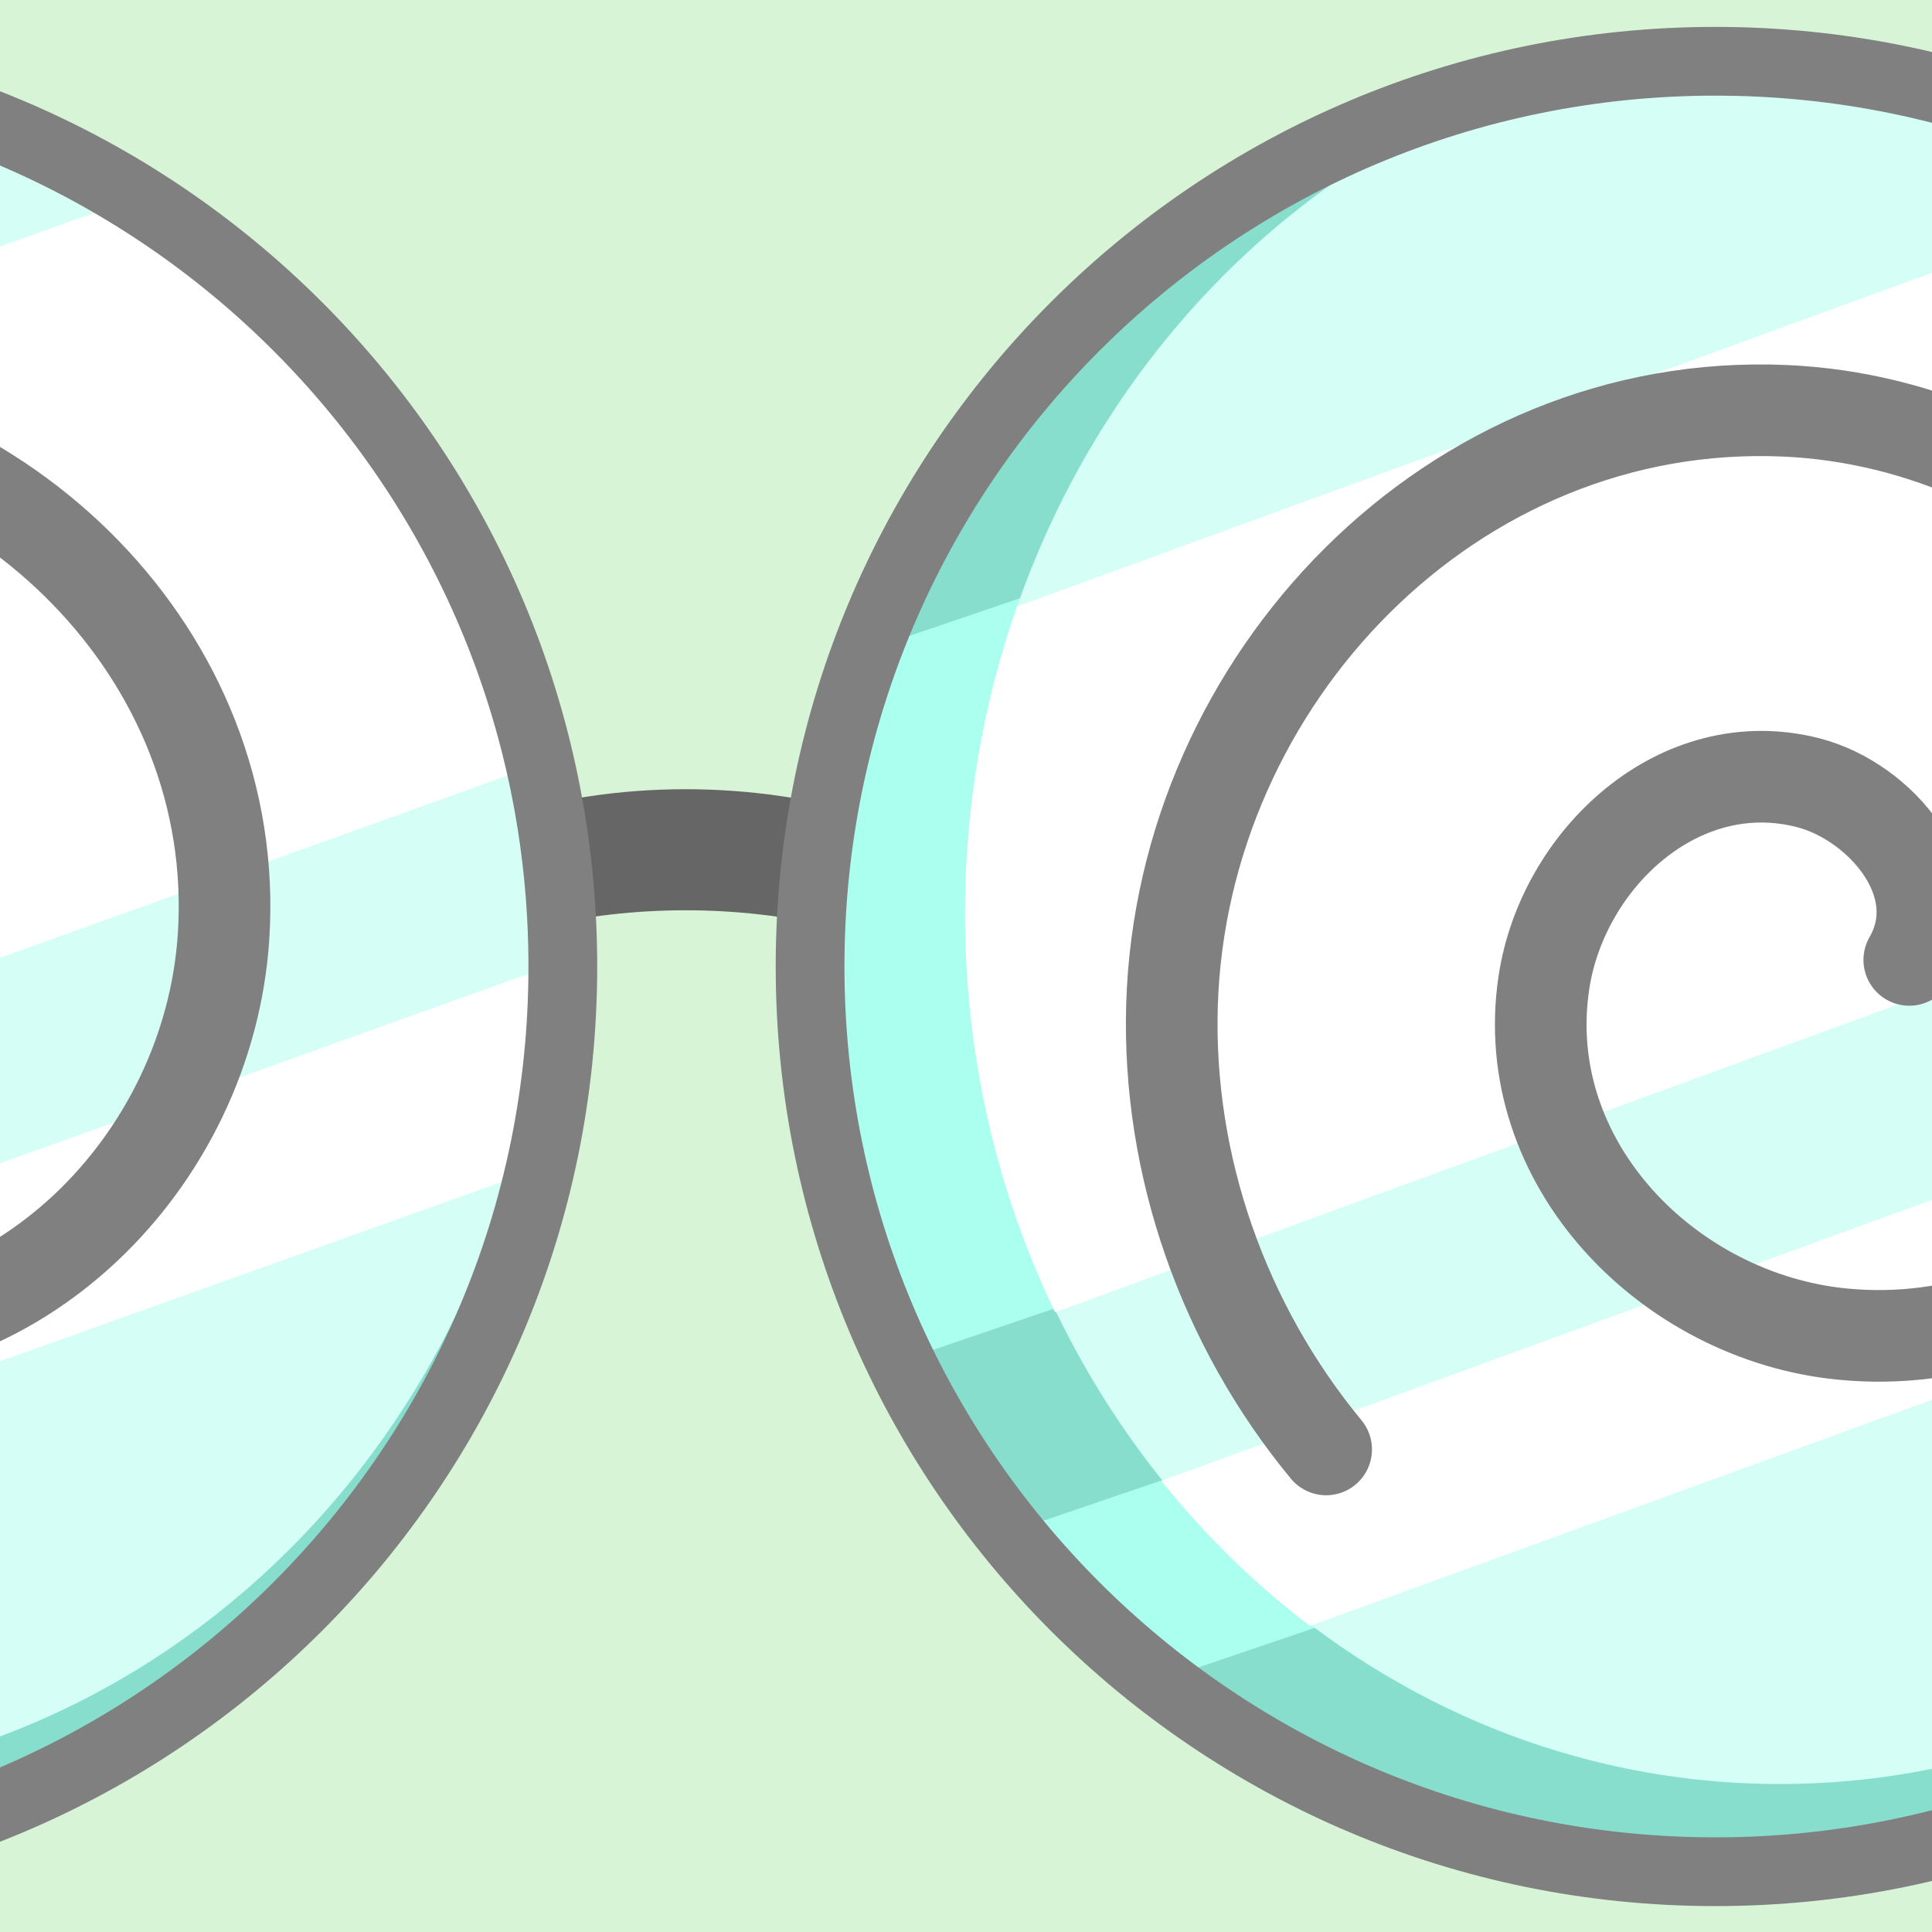
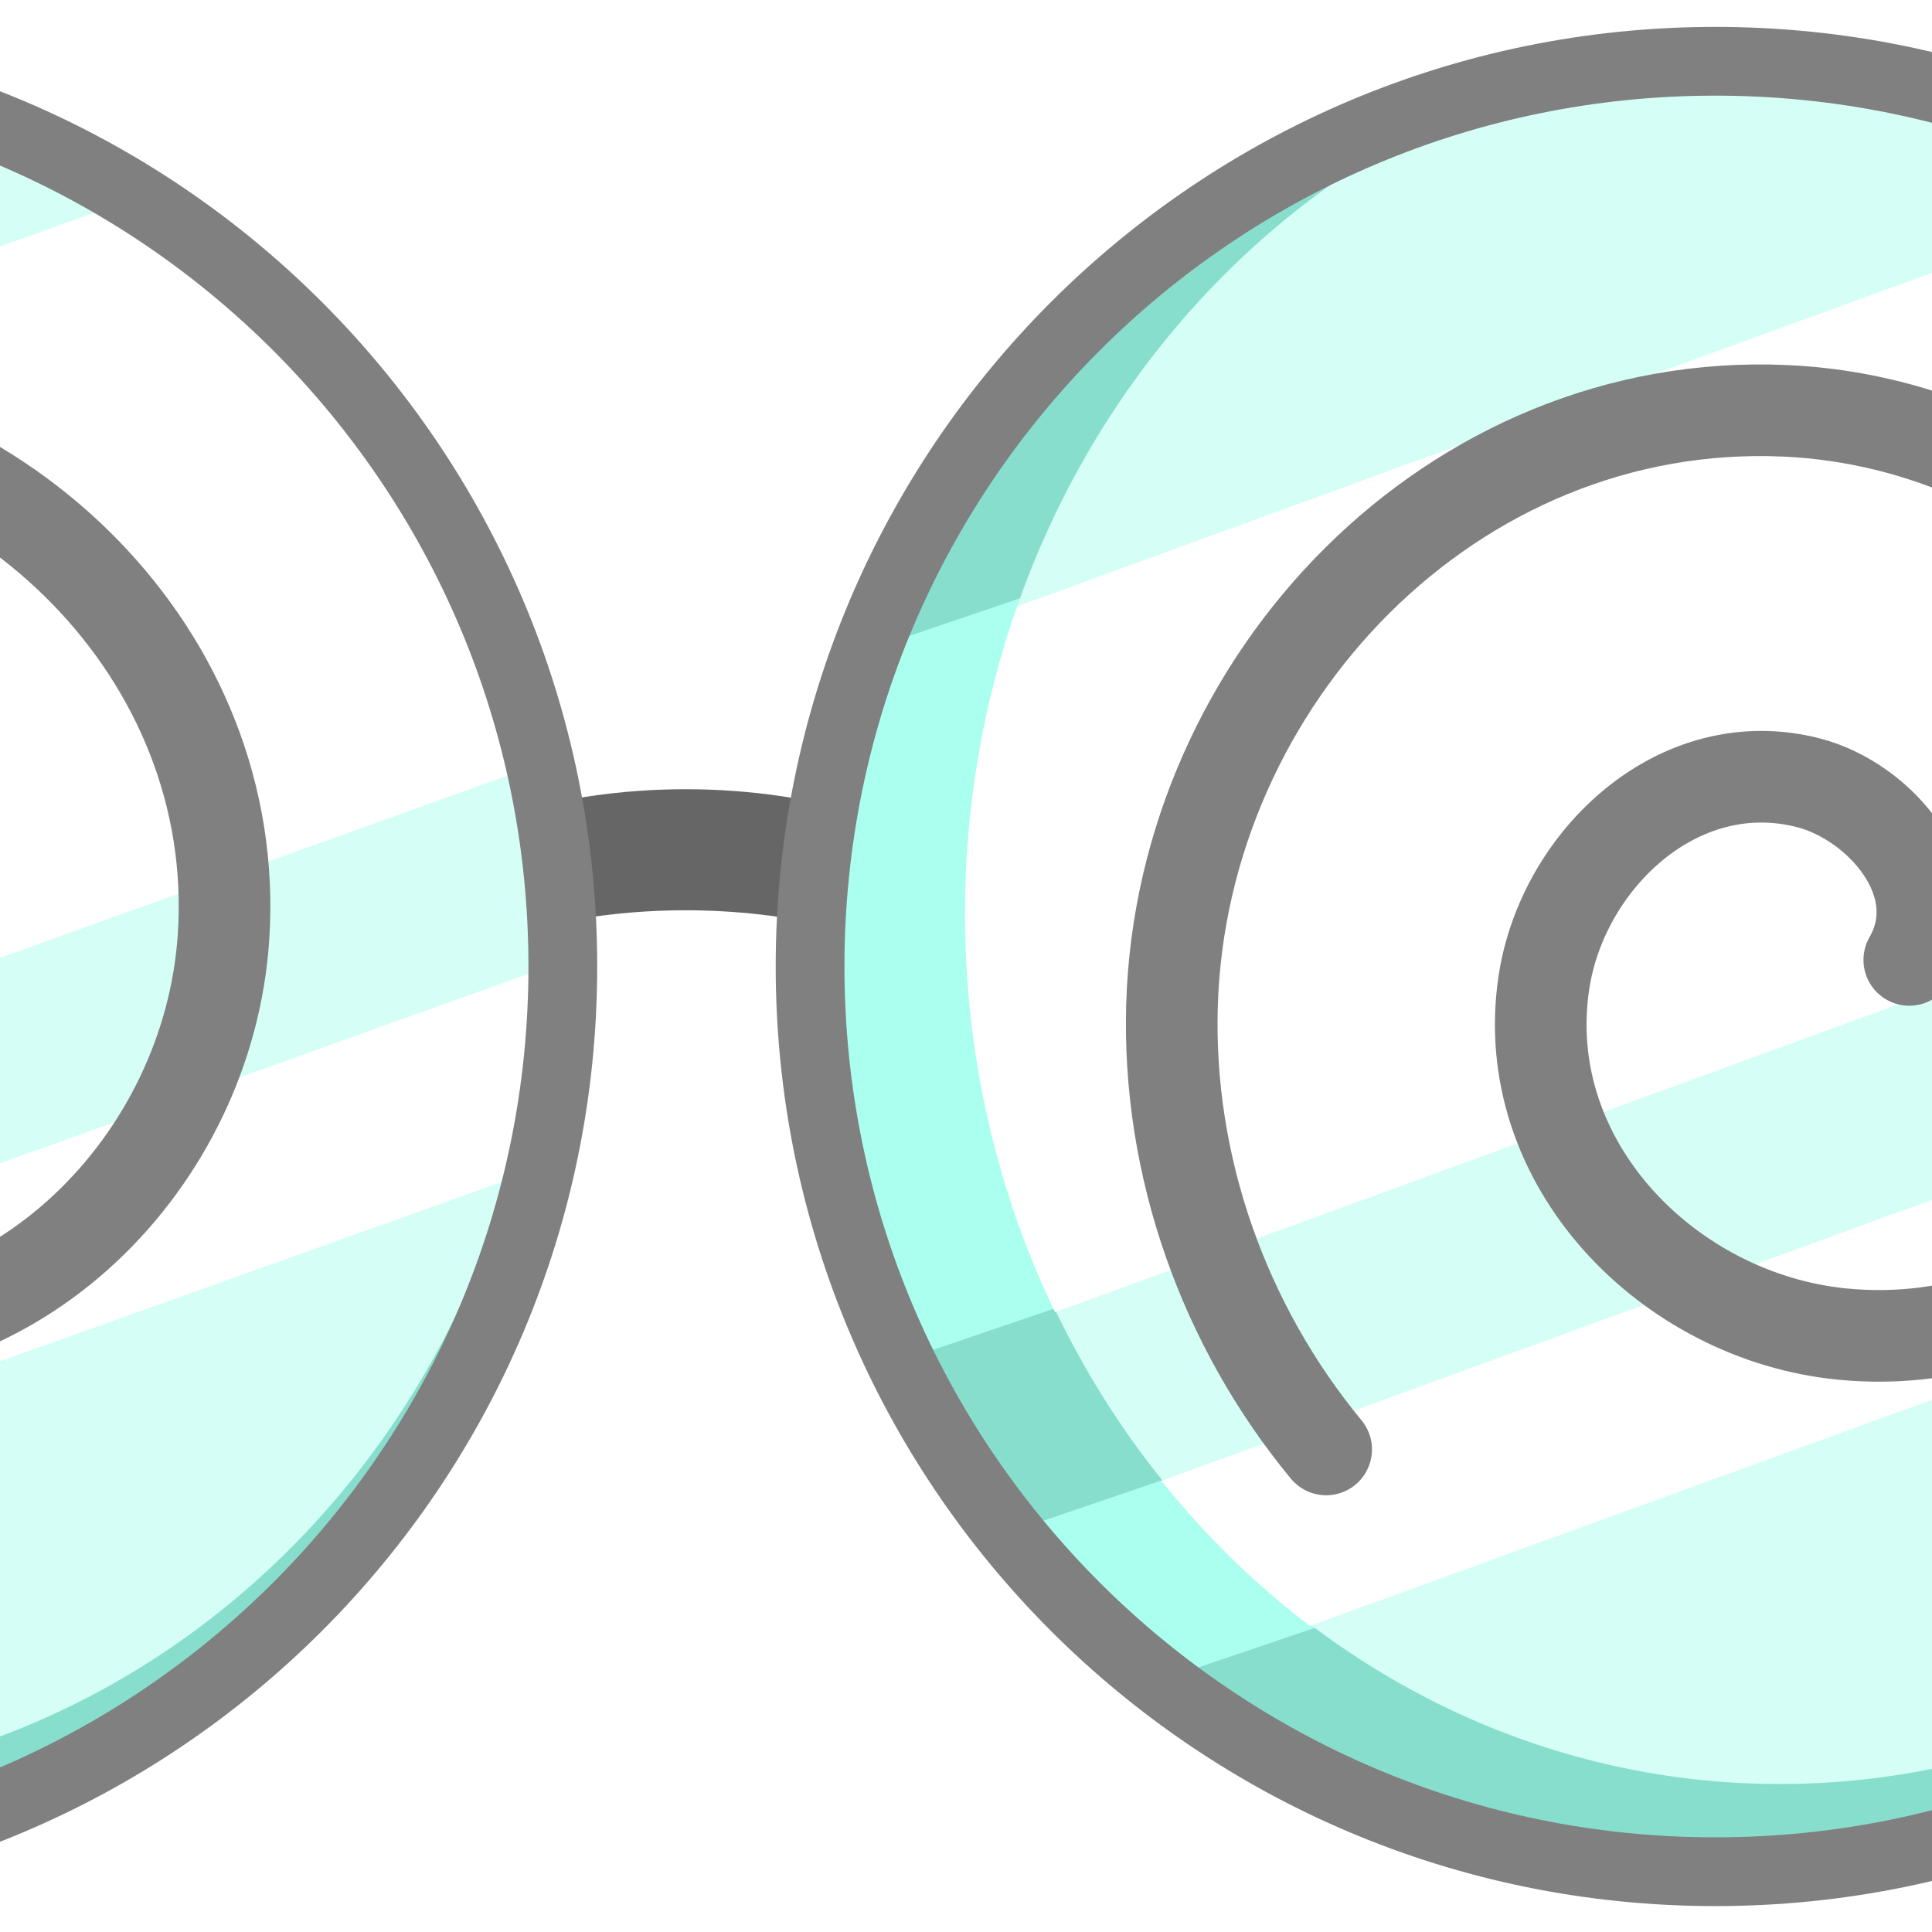
<svg xmlns="http://www.w3.org/2000/svg" xmlns:ns1="http://www.inkscape.org/namespaces/inkscape" xmlns:ns2="http://sodipodi.sourceforge.net/DTD/sodipodi-0.dtd" width="200" height="200" id="svg2" version="1.1" ns1:version="0.47 r22583" ns1:export-filename="/home/lim/ピクチャ/lim.png" ns1:export-xdpi="90" ns1:export-ydpi="90" ns2:docname="lim.svg">
  <defs id="defs4">
    <ns1:perspective ns2:type="inkscape:persp3d" ns1:vp_x="0 : 526.18109 : 1" ns1:vp_y="0 : 1000 : 0" ns1:vp_z="744.09448 : 526.18109 : 1" ns1:persp3d-origin="372.04724 : 350.78739 : 1" id="perspective10" />
    <ns1:perspective id="perspective3608" ns1:persp3d-origin="0.5 : 0.33333333 : 1" ns1:vp_z="1 : 0.5 : 1" ns1:vp_y="0 : 1000 : 0" ns1:vp_x="0 : 0.5 : 1" ns2:type="inkscape:persp3d" />
    <ns1:perspective id="perspective3638" ns1:persp3d-origin="0.5 : 0.33333333 : 1" ns1:vp_z="1 : 0.5 : 1" ns1:vp_y="0 : 1000 : 0" ns1:vp_x="0 : 0.5 : 1" ns2:type="inkscape:persp3d" />
    <ns1:perspective id="perspective3781" ns1:persp3d-origin="0.5 : 0.33333333 : 1" ns1:vp_z="1 : 0.5 : 1" ns1:vp_y="0 : 1000 : 0" ns1:vp_x="0 : 0.5 : 1" ns2:type="inkscape:persp3d" />
    <ns1:perspective id="perspective3781-4" ns1:persp3d-origin="0.5 : 0.33333333 : 1" ns1:vp_z="1 : 0.5 : 1" ns1:vp_y="0 : 1000 : 0" ns1:vp_x="0 : 0.5 : 1" ns2:type="inkscape:persp3d" />
    <ns1:perspective id="perspective3781-0" ns1:persp3d-origin="0.5 : 0.33333333 : 1" ns1:vp_z="1 : 0.5 : 1" ns1:vp_y="0 : 1000 : 0" ns1:vp_x="0 : 0.5 : 1" ns2:type="inkscape:persp3d" />
    <ns1:perspective id="perspective3829" ns1:persp3d-origin="0.5 : 0.33333333 : 1" ns1:vp_z="1 : 0.5 : 1" ns1:vp_y="0 : 1000 : 0" ns1:vp_x="0 : 0.5 : 1" ns2:type="inkscape:persp3d" />
    <ns1:perspective id="perspective3853" ns1:persp3d-origin="0.5 : 0.33333333 : 1" ns1:vp_z="1 : 0.5 : 1" ns1:vp_y="0 : 1000 : 0" ns1:vp_x="0 : 0.5 : 1" ns2:type="inkscape:persp3d" />
    <ns1:perspective id="perspective3853-9" ns1:persp3d-origin="0.5 : 0.33333333 : 1" ns1:vp_z="1 : 0.5 : 1" ns1:vp_y="0 : 1000 : 0" ns1:vp_x="0 : 0.5 : 1" ns2:type="inkscape:persp3d" />
    <ns1:perspective id="perspective3853-4" ns1:persp3d-origin="0.5 : 0.33333333 : 1" ns1:vp_z="1 : 0.5 : 1" ns1:vp_y="0 : 1000 : 0" ns1:vp_x="0 : 0.5 : 1" ns2:type="inkscape:persp3d" />
    <ns1:perspective id="perspective3911" ns1:persp3d-origin="0.5 : 0.33333333 : 1" ns1:vp_z="1 : 0.5 : 1" ns1:vp_y="0 : 1000 : 0" ns1:vp_x="0 : 0.5 : 1" ns2:type="inkscape:persp3d" />
    <ns1:perspective id="perspective4032" ns1:persp3d-origin="0.5 : 0.33333333 : 1" ns1:vp_z="1 : 0.5 : 1" ns1:vp_y="0 : 1000 : 0" ns1:vp_x="0 : 0.5 : 1" ns2:type="inkscape:persp3d" />
    <ns1:perspective id="perspective4075" ns1:persp3d-origin="0.5 : 0.33333333 : 1" ns1:vp_z="1 : 0.5 : 1" ns1:vp_y="0 : 1000 : 0" ns1:vp_x="0 : 0.5 : 1" ns2:type="inkscape:persp3d" />
    <ns1:perspective id="perspective4142" ns1:persp3d-origin="0.5 : 0.33333333 : 1" ns1:vp_z="1 : 0.5 : 1" ns1:vp_y="0 : 1000 : 0" ns1:vp_x="0 : 0.5 : 1" ns2:type="inkscape:persp3d" />
    <ns1:perspective id="perspective4464" ns1:persp3d-origin="0.5 : 0.33333333 : 1" ns1:vp_z="1 : 0.5 : 1" ns1:vp_y="0 : 1000 : 0" ns1:vp_x="0 : 0.5 : 1" ns2:type="inkscape:persp3d" />
    <ns1:perspective id="perspective4556" ns1:persp3d-origin="0.5 : 0.33333333 : 1" ns1:vp_z="1 : 0.5 : 1" ns1:vp_y="0 : 1000 : 0" ns1:vp_x="0 : 0.5 : 1" ns2:type="inkscape:persp3d" />
    <ns1:perspective id="perspective4628" ns1:persp3d-origin="0.5 : 0.33333333 : 1" ns1:vp_z="1 : 0.5 : 1" ns1:vp_y="0 : 1000 : 0" ns1:vp_x="0 : 0.5 : 1" ns2:type="inkscape:persp3d" />
    <ns1:perspective id="perspective4752" ns1:persp3d-origin="0.5 : 0.33333333 : 1" ns1:vp_z="1 : 0.5 : 1" ns1:vp_y="0 : 1000 : 0" ns1:vp_x="0 : 0.5 : 1" ns2:type="inkscape:persp3d" />
  </defs>
  <ns2:namedview id="base" pagecolor="#ffffff" bordercolor="#666666" borderopacity="1.0" ns1:pageopacity="0.0" ns1:pageshadow="2" ns1:zoom="2" ns1:cx="195.75" ns1:cy="81.73766" ns1:document-units="px" ns1:current-layer="layer1" showgrid="false" showguides="true" ns1:guide-bbox="true" ns1:window-width="1024" ns1:window-height="715" ns1:window-x="0" ns1:window-y="25" ns1:window-maximized="1">
    <ns2:guide orientation="1,0" position="-139.5,167.5" id="guide2856" />
  </ns2:namedview>
  <g ns1:label="レイヤー 1" ns1:groupmode="layer" id="layer1" transform="translate(0,-852.362)">
-     <rect style="color:#000000;fill:#d7f4d7;fill-opacity:1;fill-rule:nonzero;stroke-width:3;stroke-linecap:round;marker:none;visibility:visible;display:inline;overflow:visible;enable-background:accumulate" id="rect2847" width="200" height="200" x="0" y="852.362" />
    <path style="color:#000000;fill:#666666;fill-opacity:1;fill-rule:nonzero;marker:none;visibility:visible;display:inline;overflow:visible;enable-background:accumulate" d="m 70.976,934.061 c -26.644,0 -49.161,15.396 -56.688,36.602 l 6.676,0 c 10.539,-14.47 28.992,-24.069 50.012,-24.069 21.02,0 39.514,9.6 50.071,24.069 l 6.676,0 C 120.181,949.458 97.621,934.061 70.976,934.061 z" id="path4179" ns1:export-xdpi="90" ns1:export-ydpi="90" />
    <path ns2:type="arc" style="fill:#87decd" id="path2824-3-7-6-9" ns2:cx="514" ns2:cy="473.36218" ns2:rx="76" ns2:ry="76" d="m 590,473.362 c 0,41.974 -34.026,76 -76,76 -41.974,0 -76,-34.026 -76,-76 0,-41.974 34.026,-76 76,-76 41.974,0 76,34.026 76,76 z" transform="matrix(1.233,0,0,1.233,-456.195,368.758)" />
    <path style="fill:#aaffee" d="m 227.231,872.917 -137.563,46.791 c -3.785,10.173 -5.856,21.187 -5.856,32.678 0,14.669 3.361,28.514 9.37,40.876 L 269.278,933.236 c -5.263,-25.365 -20.805,-46.995 -42.048,-60.319 z" id="path4010-5-65-6" ns2:nodetypes="ccsccc" />
    <path style="fill:#aaffee" d="m 271.211,954.143 -166.785,56.864 c 4.581,5.706 9.802,10.847 15.578,15.343 l 148.221,-50.364 c 1.818,-6.999 2.846,-14.31 2.987,-21.844 z" id="path4018-2-0-6" ns2:nodetypes="ccccc" />
    <path ns2:type="arc" style="fill:#d5fff6" id="path3598-4-5-1" ns2:cx="416" ns2:cy="418.36218" ns2:rx="49" ns2:ry="49" d="m 465,418.362 c 0,27.062 -21.938,49 -49,49 -27.062,0 -49,-21.938 -49,-49 0,-27.062 21.938,-49 49,-49 27.062,0 49,21.938 49,49 z" transform="matrix(1.72,0,0,1.842,-531.275,176.161)" />
    <path style="fill:#ffffff" d="m 228.614,870.172 -123.323,44.968 c -3.468,9.88 -5.397,20.592 -5.397,31.77 0,14.887 3.364,28.91 9.323,41.289 L 267.105,930.559 c -4.347,-25.471 -18.685,-47.203 -38.491,-60.386 z" id="path3948-5-4-7" ns2:nodetypes="ccsccc" />
    <path style="fill:#ffffff" d="m 268.359,951.641 -148.129,54.02 c 4.527,5.648 9.687,10.703 15.374,15.009 l 129.047,-46.896 c 2.048,-7.042 3.335,-14.468 3.707,-22.134 z" id="path3999-0-3-5" ns2:nodetypes="ccccc" />
    <path ns2:type="arc" style="fill:none;stroke:#808080;stroke-width:5.772" id="path2824-3-3-5-1-5" ns2:cx="514" ns2:cy="473.36218" ns2:rx="76" ns2:ry="76" d="m 590,473.362 c 0,41.974 -34.026,76 -76,76 -41.974,0 -76,-34.026 -76,-76 0,-41.974 34.026,-76 76,-76 41.974,0 76,34.026 76,76 z" transform="matrix(1.233,0,0,1.233,-456.195,368.758)" />
    <path ns2:type="spiral" style="fill:none;stroke:#808080;stroke-width:4.319;stroke-linecap:round;stroke-linejoin:miter;stroke-opacity:1" id="path4063-7-9-6" ns2:cx="384.03845" ns2:cy="389.44482" ns2:expansion="1" ns2:revolution="1.8548435" ns2:radius="32.579838" ns2:argument="-15.652465" ns2:t0="0.13001999" d="m 384.038,385.209 c 3.435,-2.267 7.552,0.919 8.627,4.236 1.944,5.999 -2.909,11.79 -8.627,13.018 -8.431,1.81 -16.107,-4.908 -17.41,-13.018 -1.74,-10.838 6.908,-20.454 17.41,-21.801 13.237,-1.697 24.816,8.908 26.192,21.801 1.669,15.633 -10.908,29.186 -26.192,30.583 -7.558,0.691 -15.214,-1.511 -21.342,-5.966" transform="matrix(-0.135,-2.192,-2.192,0.135,1093.871,1741.539)" />
    <path ns2:type="arc" style="fill:#87decd" id="path2824-3-7-6-9-0" ns2:cx="514" ns2:cy="473.36218" ns2:rx="76" ns2:ry="76" d="m 590,473.362 c 0,41.974 -34.026,76 -76,76 -41.974,0 -76,-34.026 -76,-76 0,-41.974 34.026,-76 76,-76 41.974,0 76,34.026 76,76 z" transform="matrix(1.233,0,0,1.233,-669.206,368.758)" />
    <path style="fill:#aaffee" d="m 14.219,872.917 -137.563,46.791 c -3.785,10.173 -5.856,21.187 -5.856,32.678 0,14.669 3.361,28.514 9.37,40.876 L 56.267,933.236 C 51.004,907.871 35.462,886.242 14.219,872.917 z" id="path4010-5-65-6-1" ns2:nodetypes="ccsccc" />
    <path style="fill:#aaffee" d="m 58.2,954.143 -166.785,56.864 c 4.581,5.706 9.802,10.847 15.578,15.343 L 55.213,975.987 c 1.818,-6.999 2.846,-14.31 2.987,-21.844 z" id="path4018-2-0-6-1" ns2:nodetypes="ccccc" />
    <path ns2:type="arc" style="fill:#d5fff6" id="path3598-4-5-1-0" ns2:cx="416" ns2:cy="418.36218" ns2:rx="49" ns2:ry="49" d="m 465,418.362 c 0,27.062 -21.938,49 -49,49 -27.062,0 -49,-21.938 -49,-49 0,-27.062 21.938,-49 49,-49 27.062,0 49,21.938 49,49 z" transform="matrix(1.73,0,0,1.822,-748.031,185.698)" />
    <path style="fill:#ffffff" d="m 16.366,872.022 -124.054,44.47 c -3.488,9.771 -5.429,20.363 -5.429,31.418 0,14.722 3.384,28.59 9.378,40.832 L 55.085,931.74 C 50.712,906.551 36.29,885.059 16.366,872.022 z" id="path3948-5-4-7-1" ns2:nodetypes="ccsccc" />
    <path style="fill:#ffffff" d="m 56.347,952.589 -149.008,53.422 c 4.553,5.585 9.745,10.585 15.466,14.843 L 52.617,974.477 c 2.06,-6.964 3.355,-14.308 3.729,-21.889 z" id="path3999-0-3-5-8" ns2:nodetypes="ccccc" />
    <path ns2:type="arc" style="fill:none;stroke:#808080;stroke-width:5.772" id="path2824-3-3-5-1-5-7" ns2:cx="514" ns2:cy="473.36218" ns2:rx="76" ns2:ry="76" d="m 590,473.362 c 0,41.974 -34.026,76 -76,76 -41.974,0 -76,-34.026 -76,-76 0,-41.974 34.026,-76 76,-76 41.974,0 76,34.026 76,76 z" transform="matrix(1.233,0,0,1.233,-669.206,368.758)" />
    <path ns2:type="spiral" style="fill:none;stroke:#808080;stroke-width:4.319;stroke-linecap:round;stroke-linejoin:miter;stroke-opacity:1" id="path4063-7-9-6-5" ns2:cx="384.03845" ns2:cy="389.44482" ns2:expansion="1" ns2:revolution="1.8548435" ns2:radius="32.579838" ns2:argument="-15.652465" ns2:t0="0.13001999" d="m 384.038,385.209 c 3.435,-2.267 7.552,0.919 8.627,4.236 1.944,5.999 -2.909,11.79 -8.627,13.018 -8.431,1.81 -16.107,-4.908 -17.41,-13.018 -1.74,-10.838 6.908,-20.454 17.41,-21.801 13.237,-1.697 24.816,8.908 26.192,21.801 1.669,15.633 -10.908,29.186 -26.192,30.583 -7.558,0.691 -15.214,-1.511 -21.342,-5.966" transform="matrix(-0.135,-2.192,-2.192,0.135,880.86,1741.539)" />
  </g>
</svg>